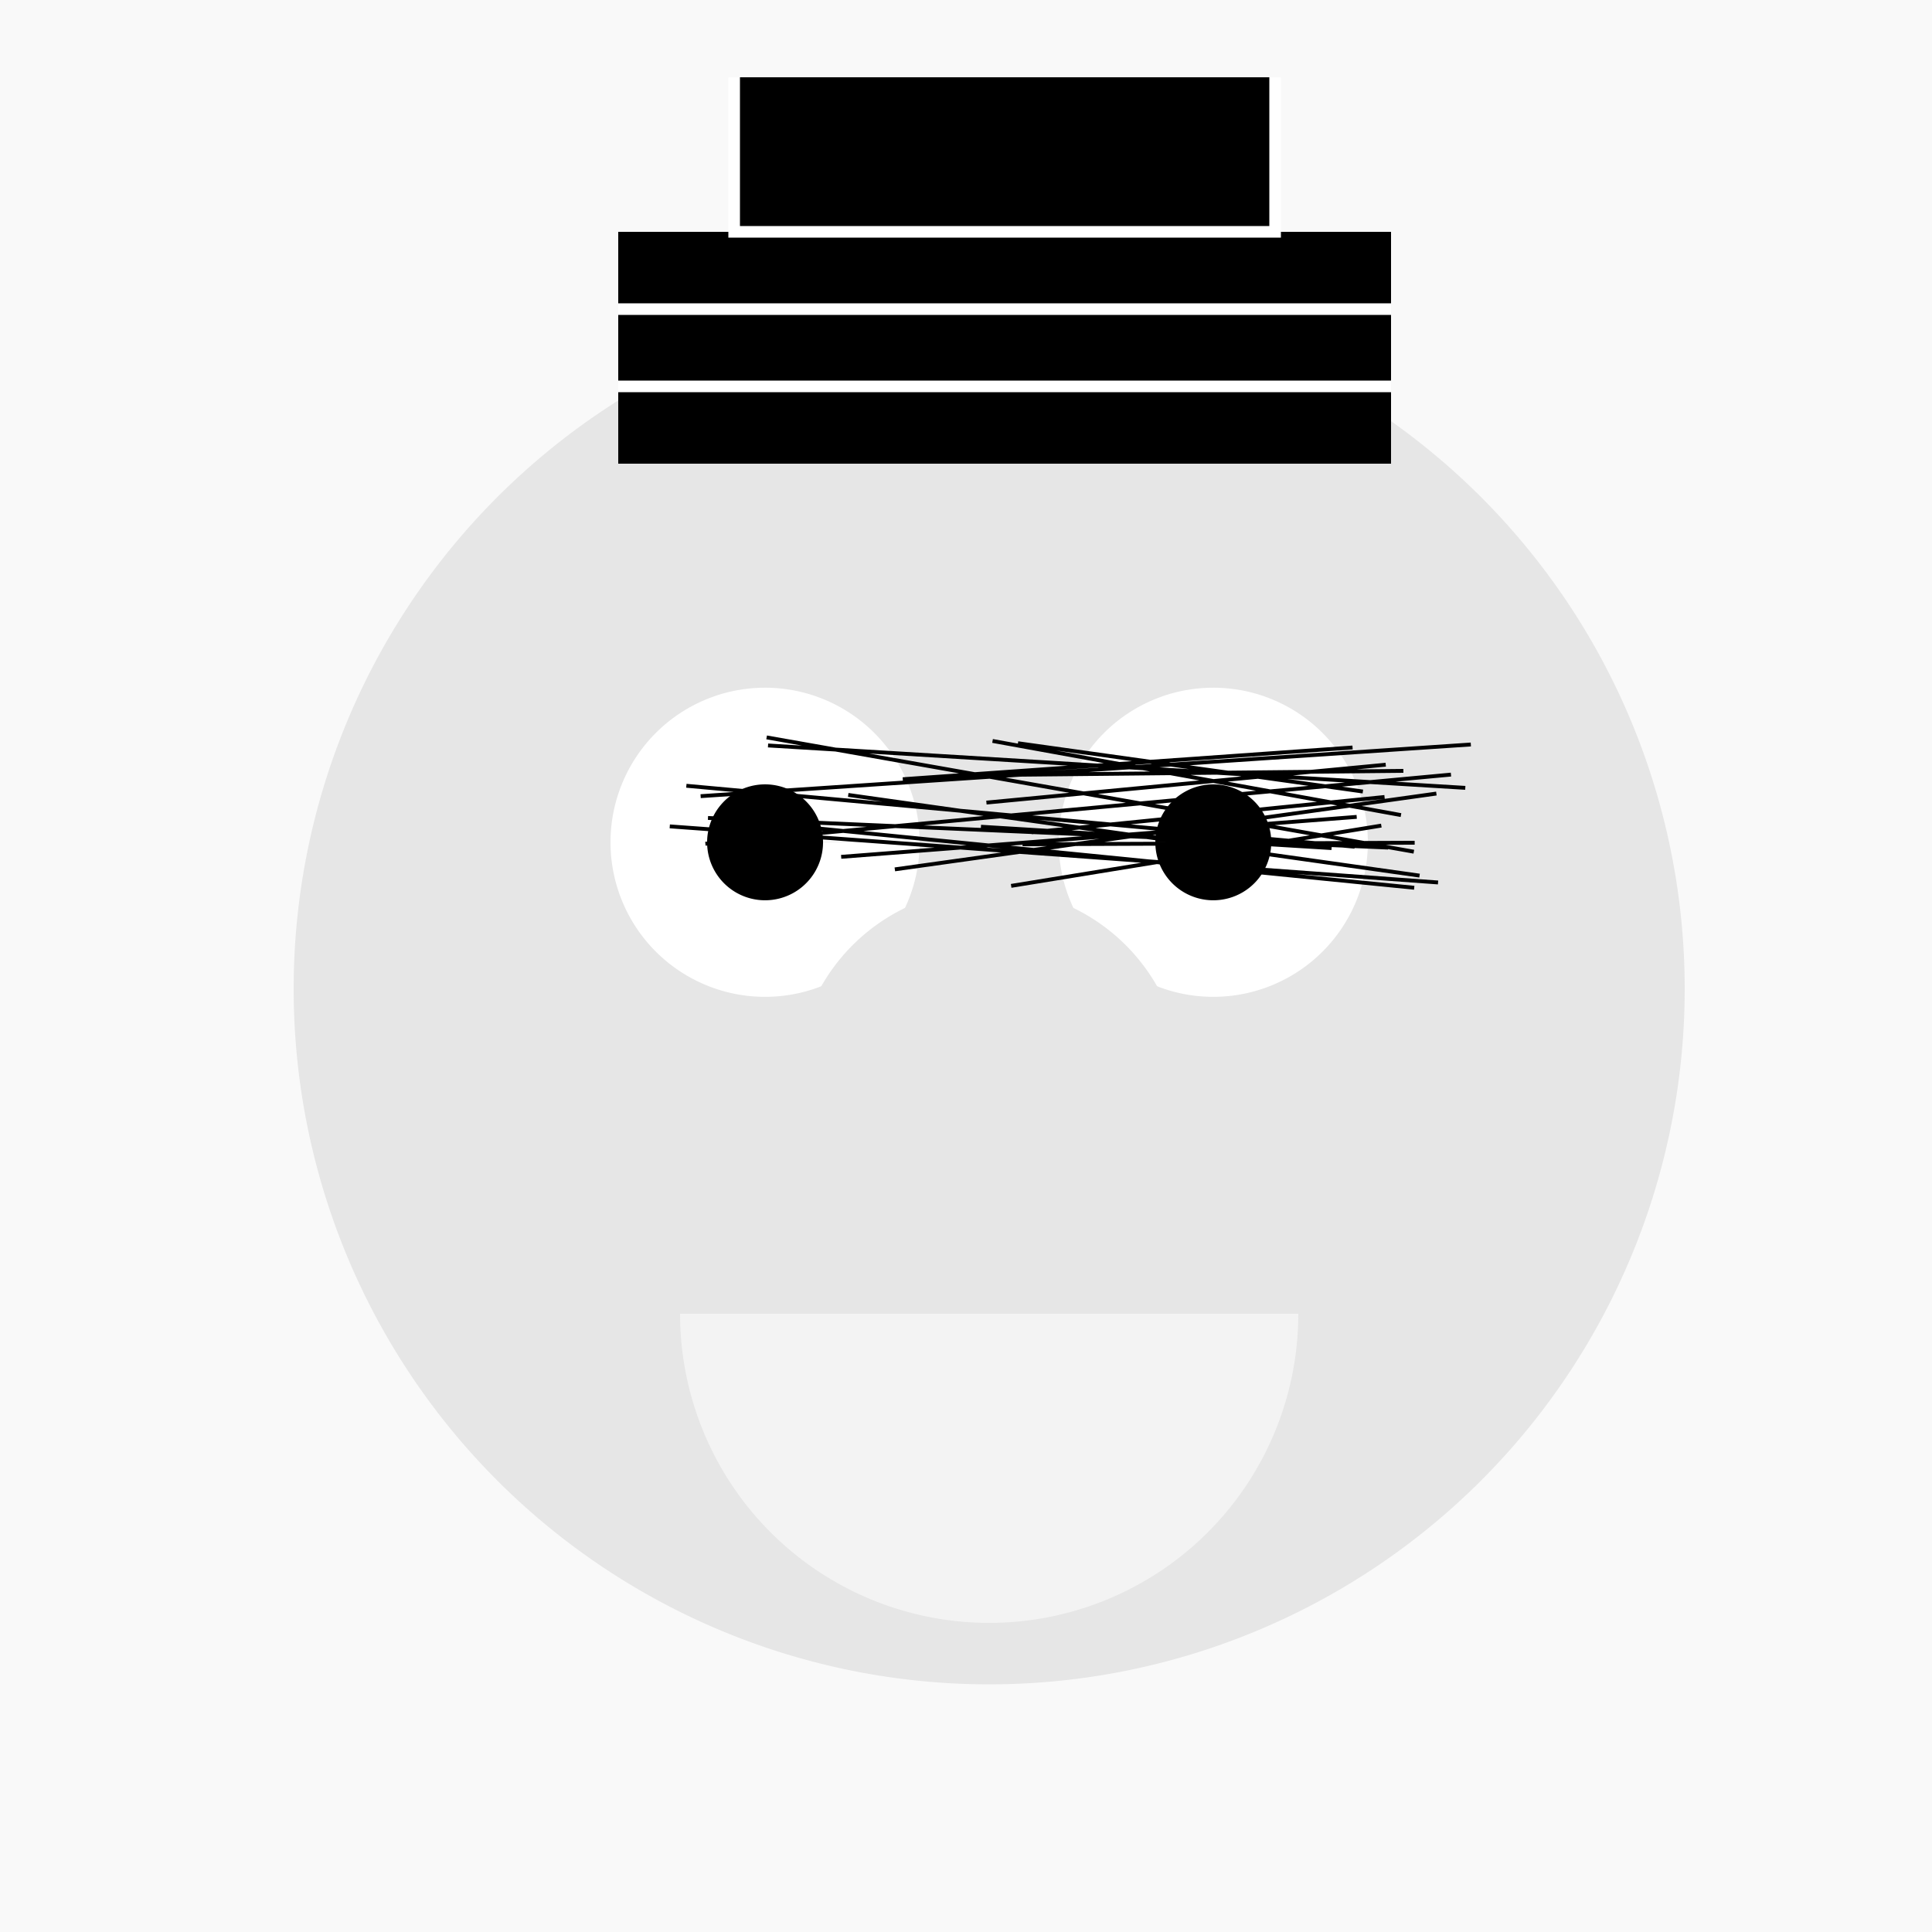
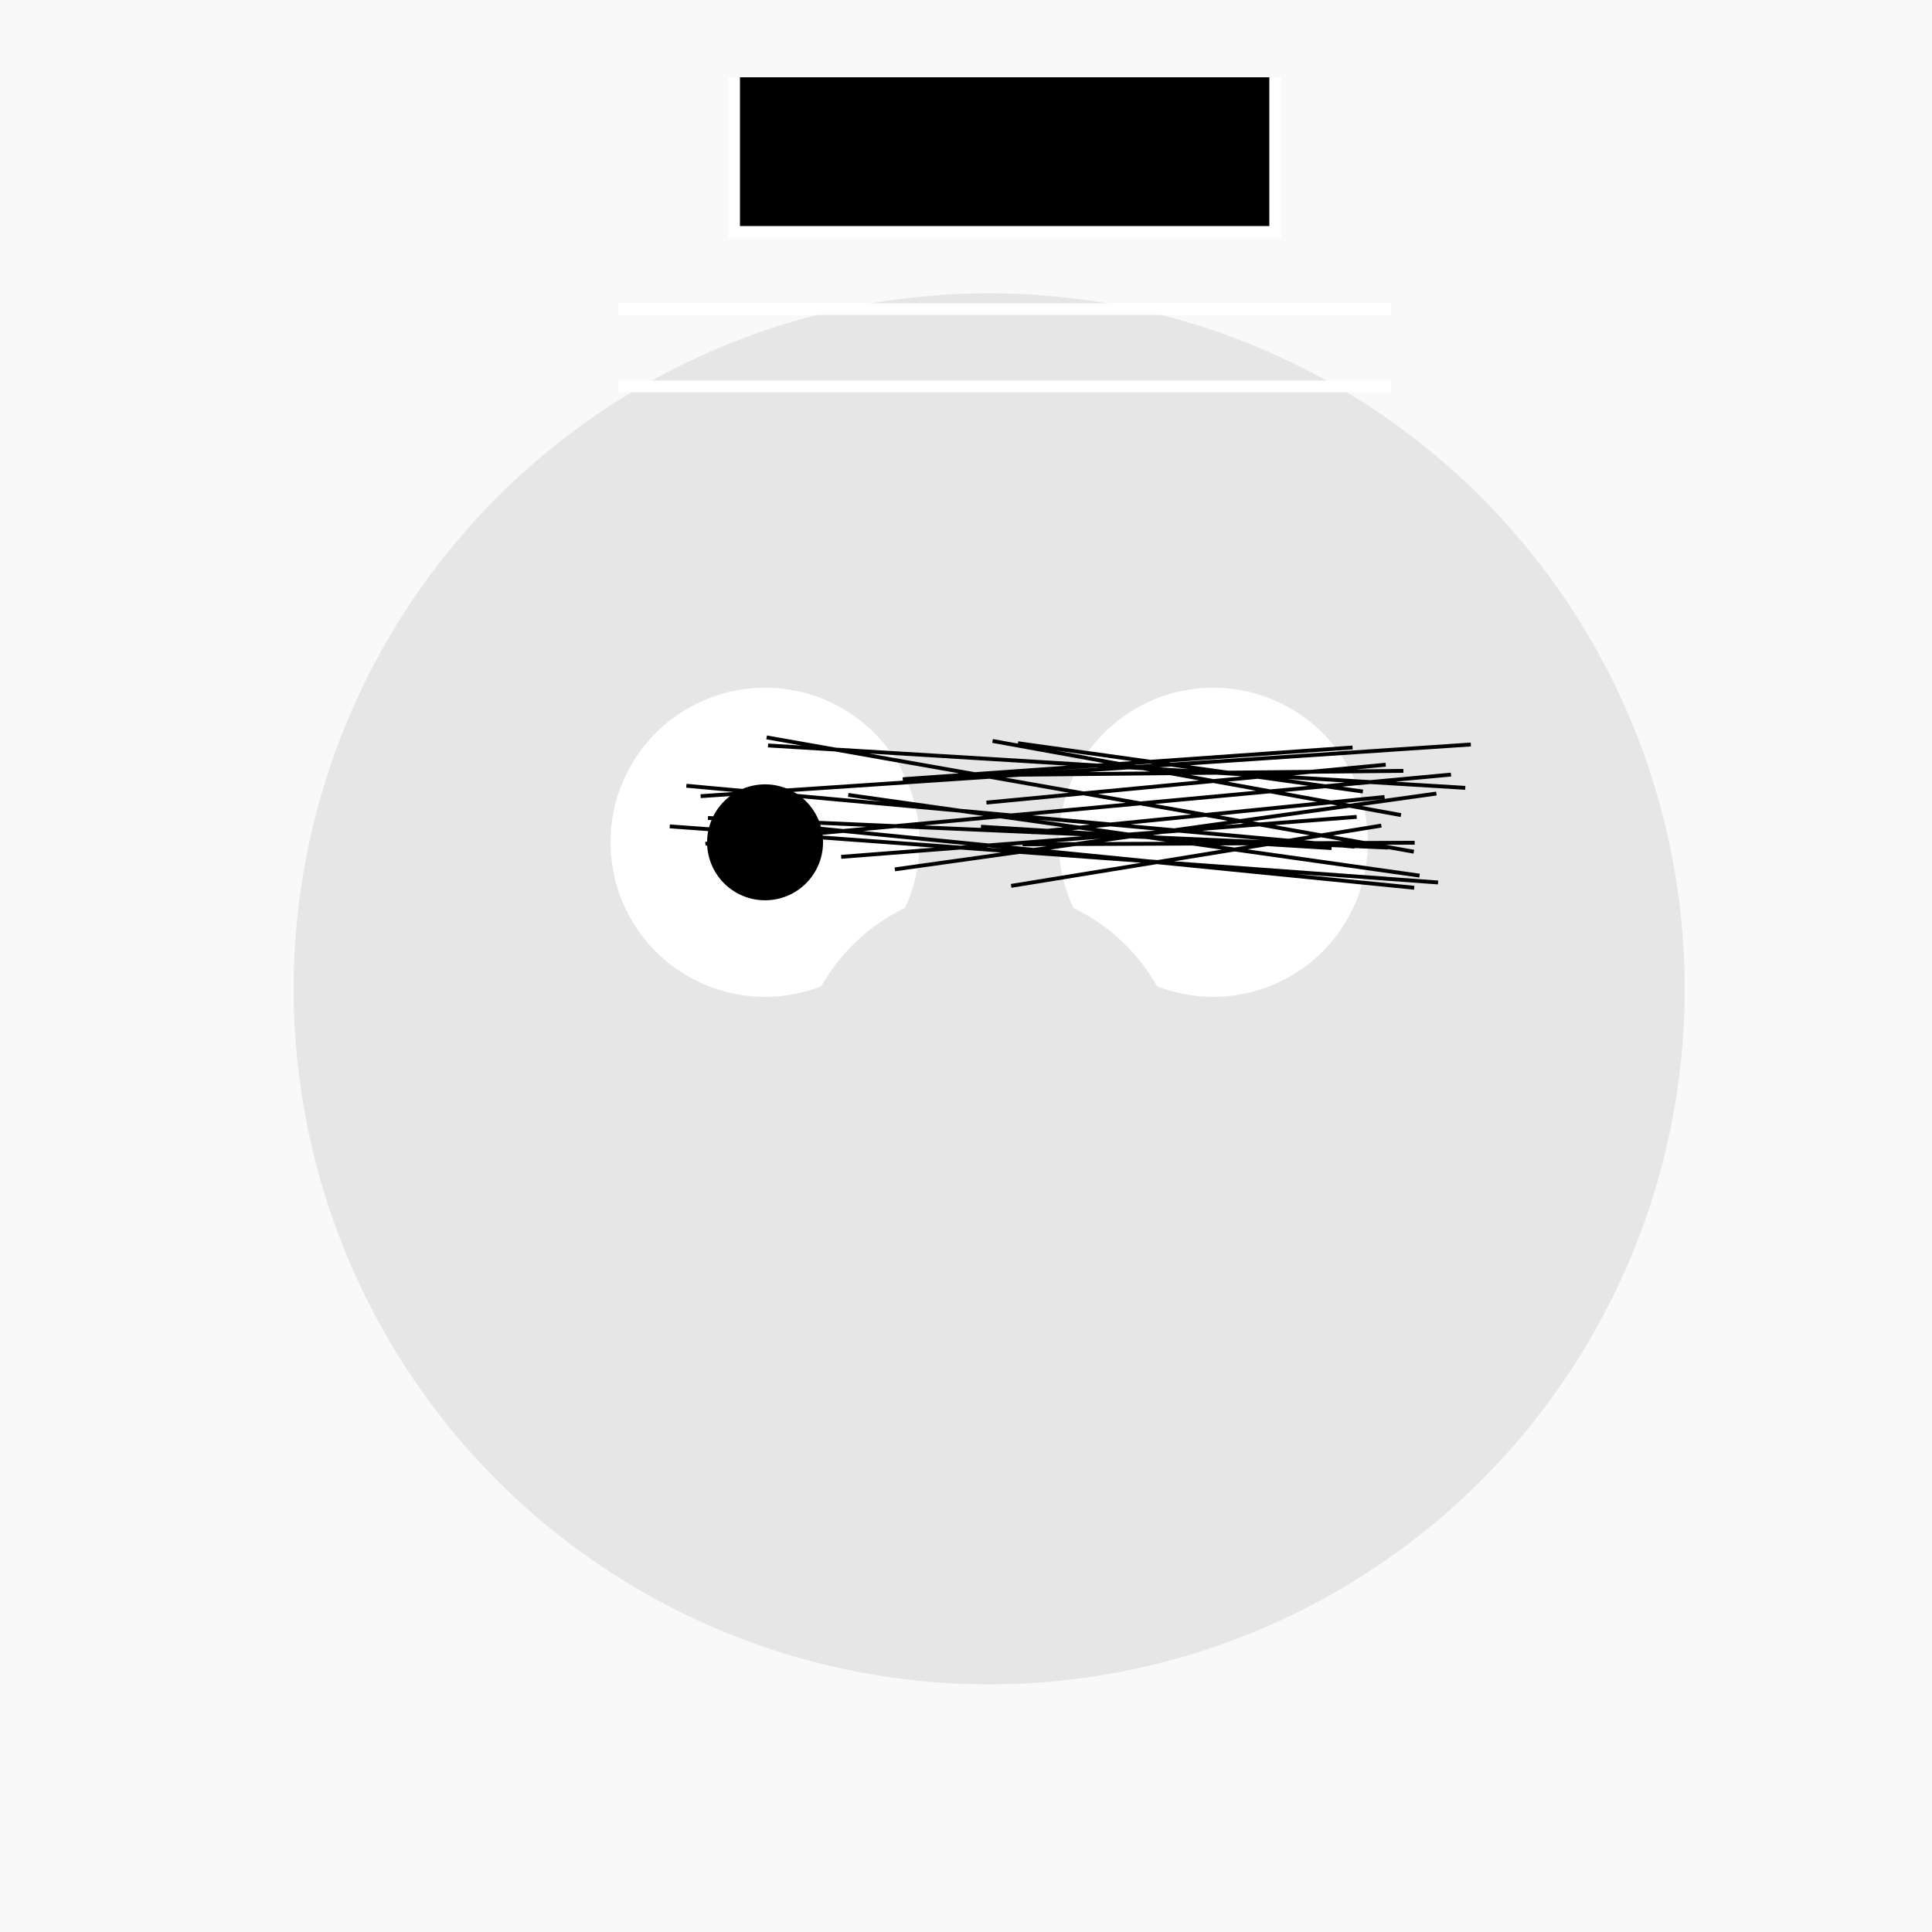
<svg xmlns="http://www.w3.org/2000/svg" width="500" height="500">
  <defs />
  <g>
    <rect fill="#F9F9F9" stroke="none" x="0" y="0" width="512" height="512" />
    <path fill="#E6E6E6" stroke="none" paint-order="stroke fill markers" d=" M 436 256 A 180 180 0 1 1 436 255.82" />
    <path fill="#FFFFFF" stroke="none" paint-order="stroke fill markers" d=" M 238 218 A 40 40 0 1 1 238 217.96 L 354 218 A 40 40 0 1 1 354 217.96" />
-     <path fill="#000000" stroke="none" paint-order="stroke fill markers" d=" M 213 218 A 15 15 0 1 1 213 217.985 L 329 218 A 15 15 0 1 1 329 217.985" />
-     <path fill="#F3F3F3" stroke="none" paint-order="stroke fill markers" d=" M 336 340 A 80 80 0 0 1 176 340" />
+     <path fill="#000000" stroke="none" paint-order="stroke fill markers" d=" M 213 218 A 15 15 0 1 1 213 217.985 L 329 218 " />
    <path fill="#E6E6E6" stroke="none" paint-order="stroke fill markers" d=" M 306 280 A 50 50 0 1 1 306 279.95" />
    <path fill="none" stroke="#000000" paint-order="fill stroke markers" d=" M 181.324 206.047 L 380.65 192.674 M 253.865 213.952 L 344.613 219.484 M 255.286 207.709 L 358.628 197.904 M 266.997 215.41 L 358.32 206.257 M 263.448 192.343 L 352.712 204.845 M 182.553 218.356 L 375.51 200.465 M 198.768 192.925 L 379.217 203.898 M 173.336 213.864 L 372.167 228.384 M 256.872 191.756 L 362.571 210.942 M 249.275 200.645 L 363.194 199.5 M 217.693 221.749 L 351.114 211.406 M 233.635 201.662 L 350.038 193.452 M 202.268 213.462 L 365.997 229.754 M 177.63 203.355 L 350.581 219.13 M 183.225 211.689 L 359.241 219.357 M 261.684 229.265 L 357.484 213.666 M 264.641 218.497 L 366.114 218.095 M 198.405 190.837 L 365.899 220.418 M 219.522 205.725 L 367.377 226.609 M 231.586 224.99 L 371.732 205.372" stroke-miterlimit="10" stroke-dasharray="" />
    <path fill="none" stroke="none" />
-     <rect fill="#000000" stroke="none" x="160" y="60" width="200" height="60" />
    <rect fill="#000000" stroke="none" x="190" y="20" width="140" height="40" />
    <path fill="none" stroke="#FFFFFF" paint-order="fill stroke markers" d=" M 160 80 L 360 80 M 160 100 L 360 100 M 190 20 L 190 60 L 330 60 L 330 20" stroke-miterlimit="10" stroke-width="3" stroke-dasharray="" />
  </g>
</svg>